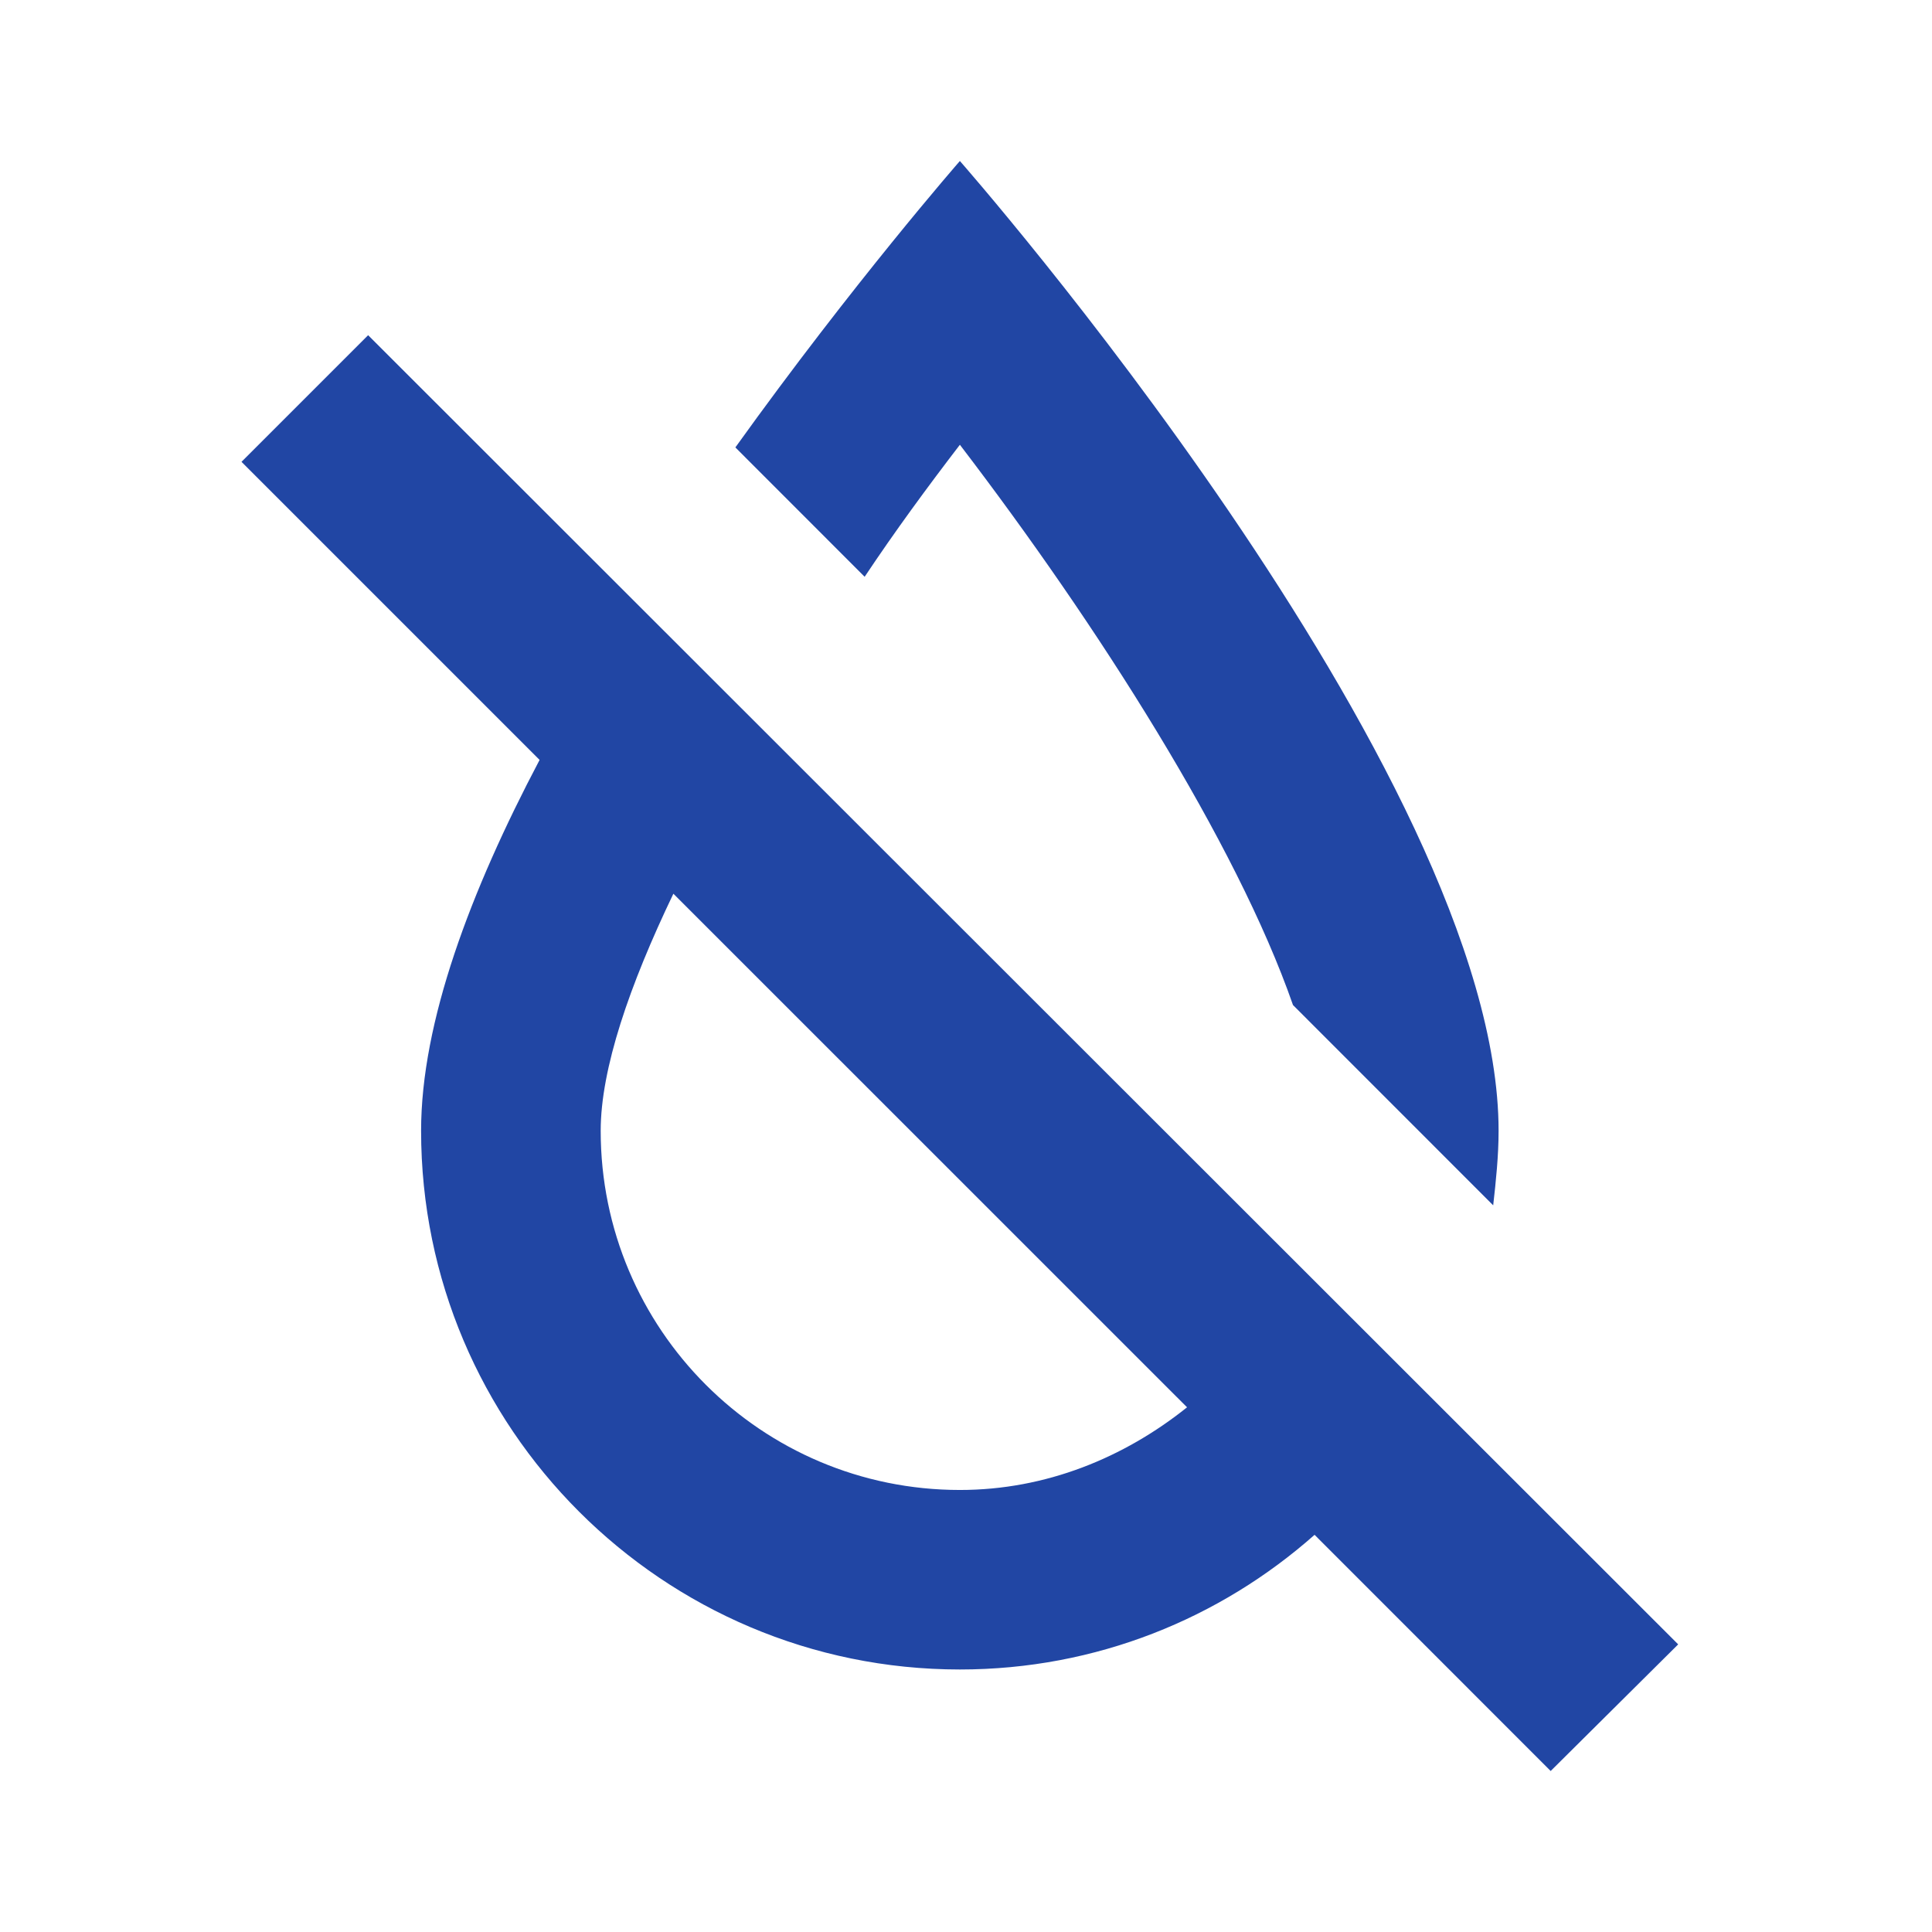
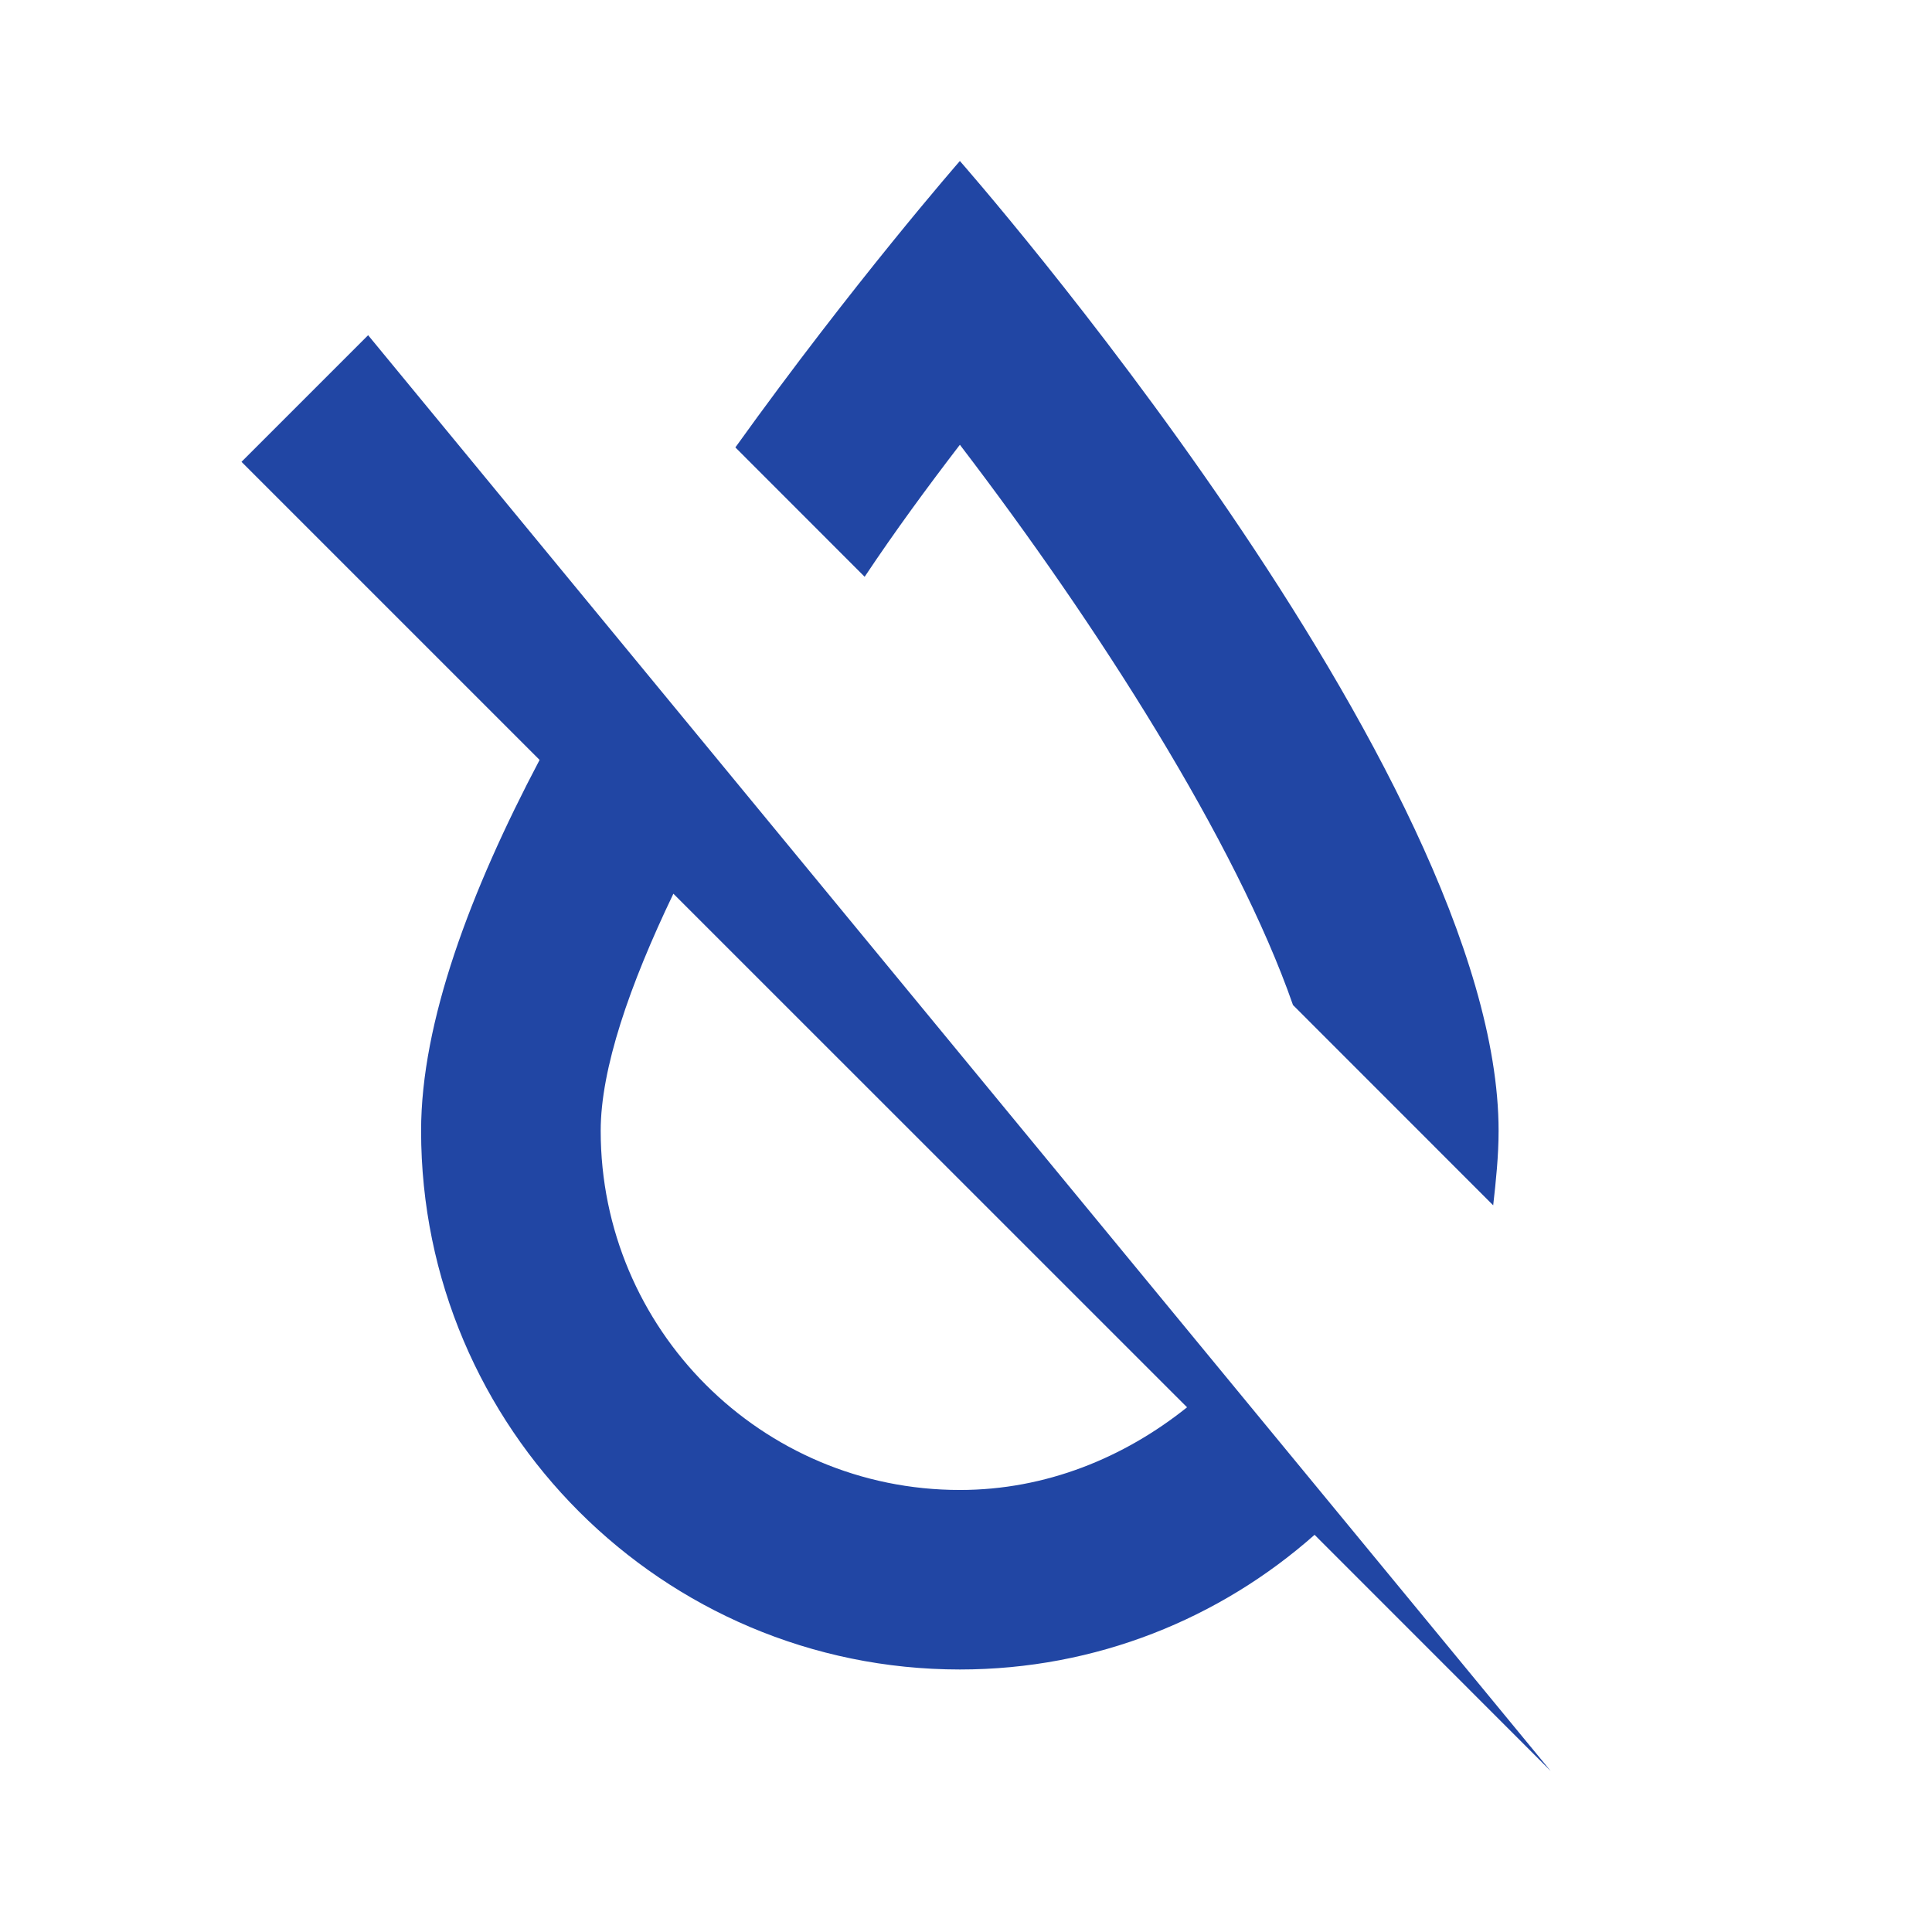
<svg xmlns="http://www.w3.org/2000/svg" width="24" height="24" viewBox="0 0 24 24" fill="none">
-   <path d="M11.924 5.525C13.63 7.756 15.359 10.466 16.062 12.485L18.549 14.973C18.583 14.671 18.616 14.359 18.616 14.047C18.616 9.607 11.924 2 11.924 2C11.924 2 10.607 3.506 9.135 5.558L10.741 7.165C11.12 6.596 11.522 6.049 11.924 5.525ZM4.573 4.164L3 5.737L6.703 9.44C5.844 11.069 5.231 12.697 5.231 14.047C5.231 17.739 8.231 20.739 11.924 20.739C13.619 20.739 15.158 20.104 16.33 19.066L19.263 22L20.847 20.427L4.573 4.164ZM11.924 18.509C9.458 18.509 7.462 16.512 7.462 14.047C7.462 13.277 7.819 12.24 8.365 11.102L14.746 17.482C13.965 18.107 12.994 18.509 11.924 18.509Z" fill="#2146A4" />
+   <path d="M11.924 5.525C13.63 7.756 15.359 10.466 16.062 12.485L18.549 14.973C18.583 14.671 18.616 14.359 18.616 14.047C18.616 9.607 11.924 2 11.924 2C11.924 2 10.607 3.506 9.135 5.558L10.741 7.165C11.12 6.596 11.522 6.049 11.924 5.525ZM4.573 4.164L3 5.737L6.703 9.44C5.844 11.069 5.231 12.697 5.231 14.047C5.231 17.739 8.231 20.739 11.924 20.739C13.619 20.739 15.158 20.104 16.33 19.066L19.263 22L4.573 4.164ZM11.924 18.509C9.458 18.509 7.462 16.512 7.462 14.047C7.462 13.277 7.819 12.24 8.365 11.102L14.746 17.482C13.965 18.107 12.994 18.509 11.924 18.509Z" fill="#2146A4" />
</svg>